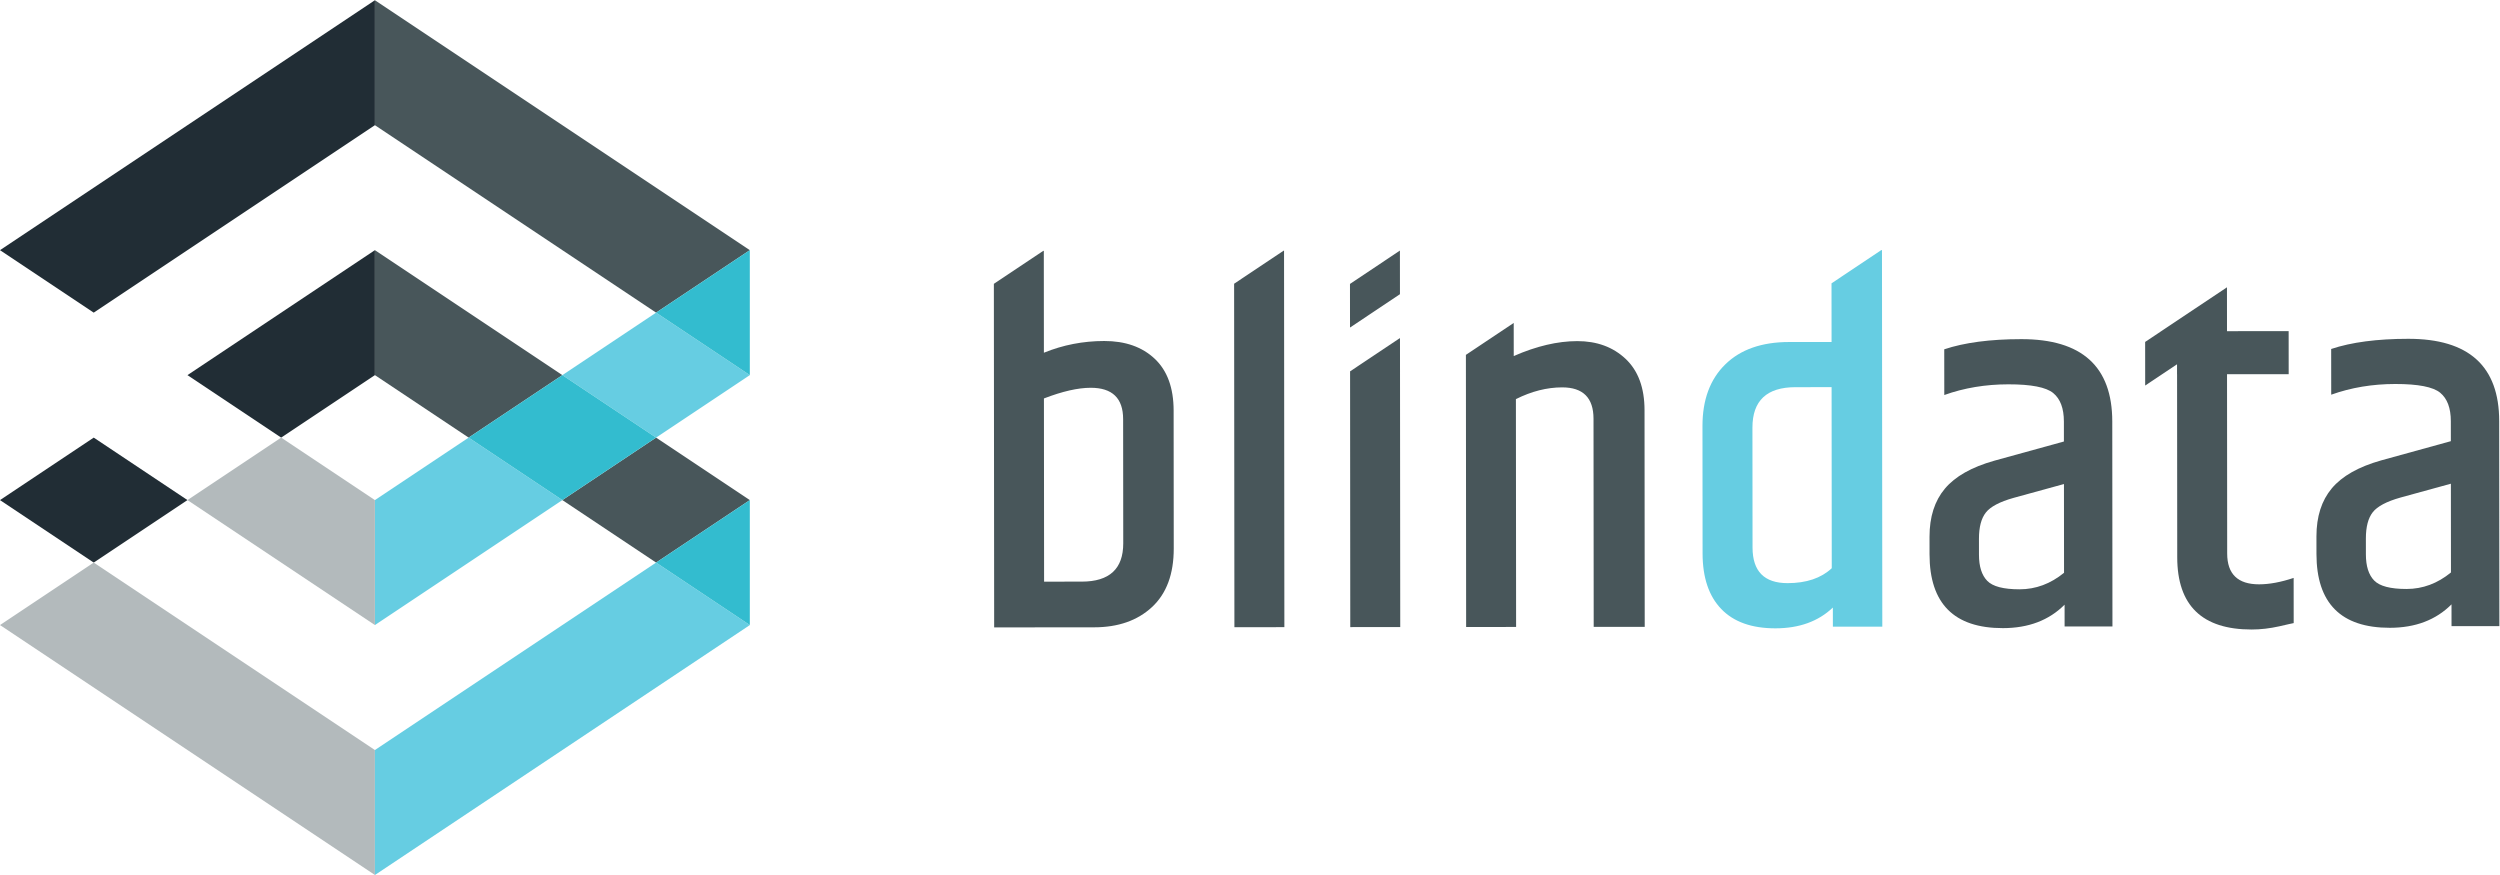
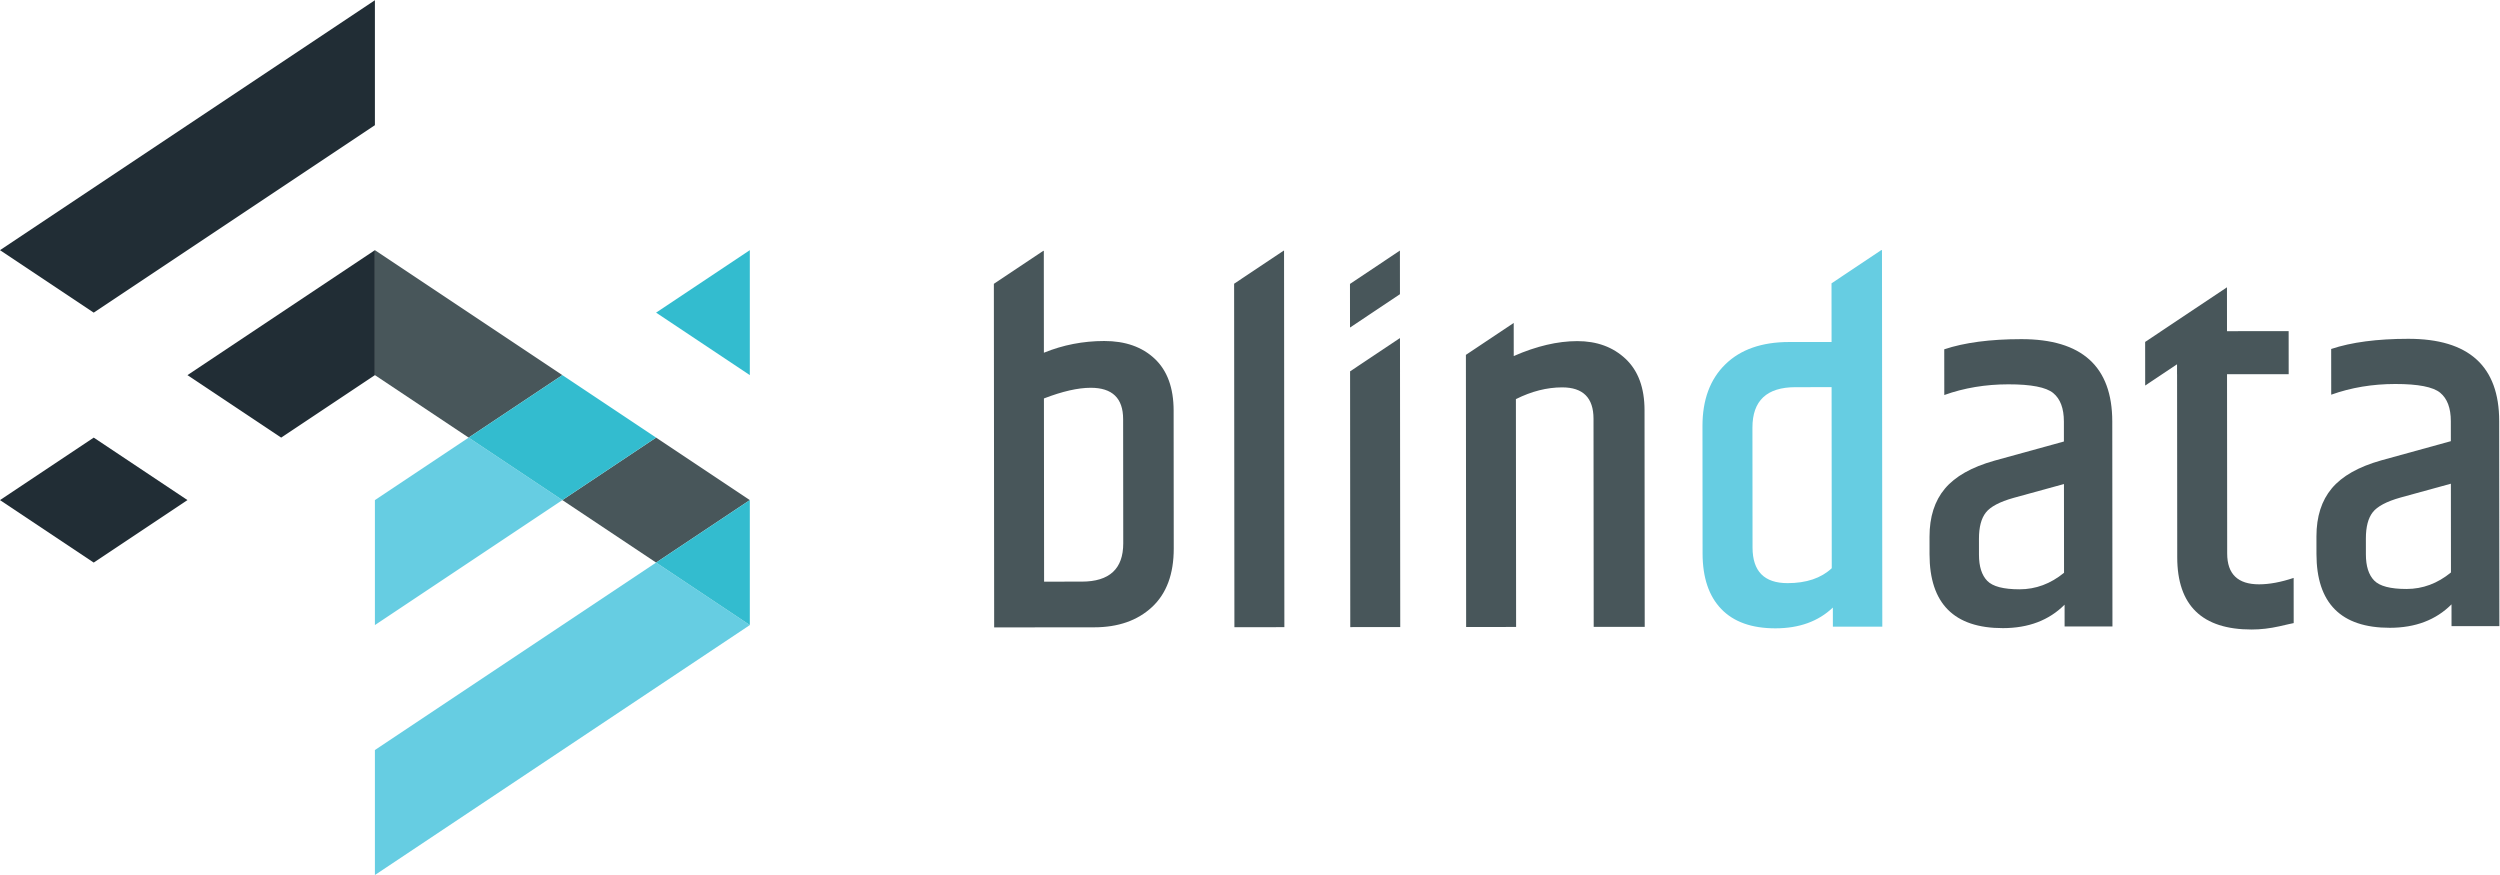
<svg xmlns="http://www.w3.org/2000/svg" xmlns:ns1="http://sodipodi.sourceforge.net/DTD/sodipodi-0.dtd" xmlns:ns2="http://www.inkscape.org/namespaces/inkscape" version="1.1" id="svg2" xml:space="preserve" width="480" height="168" viewBox="0 0 480 168" ns1:docname="logo_oriz.svg" ns2:version="0.92.3 (2405546, 2018-03-11)">
  <defs id="defs6" />
  <ns1:namedview pagecolor="#ffffff" bordercolor="#666666" borderopacity="1" objecttolerance="10" gridtolerance="10" guidetolerance="10" ns2:pageopacity="0" ns2:pageshadow="2" ns2:window-width="1321" ns2:window-height="713" id="namedview4" showgrid="false" ns2:zoom="0.81875" ns2:cx="240" ns2:cy="84" ns2:window-x="1725" ns2:window-y="309" ns2:window-maximized="1" ns2:current-layer="g10" />
  <g id="g10" ns2:groupmode="layer" ns2:label="ink_ext_XXXXXX" transform="matrix(1.333,0,0,-1.333,0,168)">
    <g id="g12" transform="scale(0.1)">
      <path d="M 270,540 135,630 0,540 135,450 270,540" style="fill:#212d35;fill-opacity:1;fill-rule:nonzero;stroke:none" id="path14" ns2:connector-curvature="0" />
      <path d="M 540,900 270,720 405,630 540,720 v 180" style="fill:#212d35;fill-opacity:1;fill-rule:nonzero;stroke:none" id="path16" ns2:connector-curvature="0" />
-       <path d="m 945,810 135,90 -540,360 V 1080 L 945,810" style="fill:#48565a;fill-opacity:1;fill-rule:nonzero;stroke:none" id="path18" ns2:connector-curvature="0" />
      <path d="m 945,450 135,90 -135,90 -135,-90 135,-90" style="fill:#48565a;fill-opacity:1;fill-rule:nonzero;stroke:none" id="path20" ns2:connector-curvature="0" />
      <path d="M 540,720 675,630 810,720 540,900 V 720" style="fill:#48565a;fill-opacity:1;fill-rule:nonzero;stroke:none" id="path22" ns2:connector-curvature="0" />
-       <path d="m 945,810 -135,-90 135,-90 135,90 -135,90" style="fill:#66cde2;fill-opacity:1;fill-rule:nonzero;stroke:none" id="path24" ns2:connector-curvature="0" />
      <path d="M 540,360 810,540 675,630 540,540 V 360" style="fill:#66cde2;fill-opacity:1;fill-rule:nonzero;stroke:none" id="path26" ns2:connector-curvature="0" />
      <path d="M 1080,720 V 900 L 945,810 Z" style="fill:#33bccf;fill-opacity:1;fill-rule:nonzero;stroke:none" id="path28" ns2:connector-curvature="0" />
      <path d="M 675,630 810,540 945,630 810,720 675,630" style="fill:#33bccf;fill-opacity:1;fill-rule:nonzero;stroke:none" id="path30" ns2:connector-curvature="0" />
-       <path d="M 135,450 0,360 540,0 V 180 L 135,450" style="fill:#b3babc;fill-opacity:1;fill-rule:nonzero;stroke:none" id="path32" ns2:connector-curvature="0" />
-       <path d="M 540,540 405,630 270,540 540,360 v 180" style="fill:#b3babc;fill-opacity:1;fill-rule:nonzero;stroke:none" id="path34" ns2:connector-curvature="0" />
      <path d="M 540,180 V 0 L 1080,360 945,450 540,180" style="fill:#66cde2;fill-opacity:1;fill-rule:nonzero;stroke:none" id="path36" ns2:connector-curvature="0" />
      <path d="M 1080,360 V 540 L 945,450 Z" style="fill:#33bccf;fill-opacity:1;fill-rule:nonzero;stroke:none" id="path38" ns2:connector-curvature="0" />
      <path d="m 540,1080 v 180 L 0,900 135,810 540,1080" style="fill:#212d35;fill-opacity:1;fill-rule:nonzero;stroke:none" id="path40" ns2:connector-curvature="0" />
      <path d="m 2850.41,484.172 0.02,-22.981 c 0.01,-16.82 3.97,-29.332 11.9,-37.5 7.91,-8.164 23.48,-12.214 46.7,-12.199 23.23,0.031 44.53,7.942 63.92,23.785 l -0.11,127.848 -72.71,-19.977 c -19.92,-5.625 -33.18,-12.64 -39.8,-21.07 -6.64,-8.426 -9.94,-21.062 -9.92,-37.906 z m -49.99,273.008 c 29.07,9.715 66.07,14.605 110.99,14.644 87.28,0.074 130.95,-39.461 131.02,-118.558 l 0.25,-295.258 -68.91,-0.059 -0.02,31.399 c -22.45,-22.493 -52.03,-33.735 -88.78,-33.774 -70.43,-0.054 -105.68,35.383 -105.74,106.328 l -0.02,25.27 c -0.03,28.586 7.35,51.691 22.14,69.297 14.78,17.633 38.5,31.035 71.16,40.261 l 100.27,27.649 -0.02,28.824 c -0.02,18.891 -5.13,32.543 -15.35,40.957 -10.22,8.418 -31.78,12.61 -64.7,12.582 -32.92,-0.027 -63.68,-5.164 -92.23,-15.402 l -0.06,65.84" style="fill:#48565a;fill-opacity:1;fill-rule:nonzero;stroke:none" id="path42" ns2:connector-curvature="0" />
      <path d="m 3407.72,484.645 0.02,-22.973 c 0.02,-16.824 3.98,-29.332 11.91,-37.5 7.91,-8.164 23.48,-12.219 46.71,-12.199 23.22,0.019 44.52,7.937 63.9,23.785 l -0.1,127.84 -72.72,-19.969 c -19.9,-5.625 -33.17,-12.645 -39.79,-21.07 -6.63,-8.426 -9.94,-21.067 -9.93,-37.914 z m -49.99,273.011 c 29.09,9.719 66.09,14.61 110.99,14.649 87.29,0.074 130.96,-39.461 131.03,-118.567 l 0.25,-295.254 -68.91,-0.054 -0.03,31.394 c -22.44,-22.488 -52.03,-33.73 -88.77,-33.769 -70.42,-0.059 -105.68,35.371 -105.75,106.324 l -0.02,25.273 c -0.02,28.582 7.36,51.688 22.15,69.297 14.79,17.629 38.5,31.035 71.16,40.258 l 100.28,27.652 -0.03,28.825 c -0.01,18.89 -5.14,32.543 -15.35,40.957 -10.23,8.41 -31.78,12.605 -64.7,12.578 -32.92,-0.028 -63.67,-5.164 -92.24,-15.406 l -0.06,65.843" style="fill:#48565a;fill-opacity:1;fill-rule:nonzero;stroke:none" id="path44" ns2:connector-curvature="0" />
      <path d="m 2271.8,768.984 c -28.32,-0.023 -58.82,-7.203 -91.47,-21.507 l -0.04,47.703 -68.87,-45.996 0.34,-391.977 71.97,0.066 -0.28,328.176 c 22.44,11.235 44.64,16.887 66.58,16.906 30.11,0.024 45.18,-15.015 45.21,-45.121 l 0.26,-299.871 73.49,0.071 -0.27,312.101 c -0.03,32.149 -9.11,56.758 -27.24,73.867 -18.13,17.051 -41.36,25.606 -69.68,25.582" style="fill:#48565a;fill-opacity:1;fill-rule:nonzero;stroke:none" id="path46" ns2:connector-curvature="0" />
      <path d="m 1944.45,851.355 0.05,-62.824 71.94,48.047 -0.06,62.824 -71.93,-48.047" style="fill:#48565a;fill-opacity:1;fill-rule:nonzero;stroke:none" id="path48" ns2:connector-curvature="0" />
      <path d="m 2016.48,773.453 -71.88,-48.019 0.27,-368.364 71.98,0.059 -0.37,416.324" style="fill:#48565a;fill-opacity:1;fill-rule:nonzero;stroke:none" id="path50" ns2:connector-curvature="0" />
      <path d="m 1777.57,851.637 0.42,-494.711 71.97,0.054 -0.47,542.282 h -0.61 l -71.31,-47.625" style="fill:#48565a;fill-opacity:1;fill-rule:nonzero;stroke:none" id="path52" ns2:connector-curvature="0" />
      <path d="m 1617.88,477.754 c 0.03,-36.758 -19.85,-55.149 -59.66,-55.176 l -54.35,-0.051 -0.23,263.883 c 26.52,10.215 48.98,15.344 67.35,15.363 31.13,0.024 46.72,-15.015 46.73,-45.117 z m 45.33,265.816 c -18.14,17.075 -42.39,25.606 -72.75,25.578 -30.37,-0.027 -59.34,-5.656 -86.88,-16.898 l -0.12,146.715 h -0.87 l -71.07,-47.461 0.43,-494.871 143.93,0.113 c 34.71,0.031 62.51,9.758 83.43,29.184 20.9,19.414 31.34,47.476 31.31,84.238 l -0.17,198.785 c -0.03,32.649 -9.12,57.535 -27.24,74.617" style="fill:#48565a;fill-opacity:1;fill-rule:nonzero;stroke:none" id="path54" ns2:connector-curvature="0" />
      <path d="m 2638.39,441.871 c -15.3,-14.293 -36.48,-21.461 -63.53,-21.488 -33.68,-0.031 -50.54,17.055 -50.57,51.265 l -0.15,172.747 c -0.03,38.781 20.63,58.21 61.96,58.246 l 52.06,0.047 z m -0.35,410.352 0.08,-84.469 -61.25,-0.055 c -39.32,-0.031 -69.94,-10.769 -91.84,-32.226 -21.94,-21.45 -32.88,-51.063 -32.85,-88.84 l 0.15,-183.465 c 0.04,-34.711 8.98,-61.371 26.87,-79.992 17.88,-18.606 43.92,-27.903 78.1,-27.871 34.2,0.027 61.75,9.988 82.67,29.922 l 0.03,-27.559 71.19,0.059 -0.46,542.273 h -1.16 l -71.53,-47.777" style="fill:#66cde2;fill-opacity:1;fill-rule:nonzero;stroke:none" id="path56" ns2:connector-curvature="0" />
      <path d="m 3303.66,427.91 c -18.37,-6.14 -34.95,-9.226 -49.75,-9.238 -30.62,-0.027 -45.94,14.766 -45.97,44.371 l -0.22,258.25 88.8,0.078 -0.05,62.004 -88.8,-0.074 0.01,0.371 -0.05,62.832 -45.93,-30.68 v 0.039 l -71.93,-48.047 0.05,-62.828 45.87,30.641 v -14.395 h 0.07 l 0.23,-263.613 c 0.05,-69.43 35.8,-104.086 107.26,-104.027 12.76,0.011 26.03,1.543 39.81,4.621 4.6,1.023 9.05,2.051 13.39,3.074 4.33,1.024 6.76,1.555 7.27,1.555 l -0.06,65.066" style="fill:#48565a;fill-opacity:1;fill-rule:nonzero;stroke:none" id="path58" ns2:connector-curvature="0" />
    </g>
  </g>
</svg>